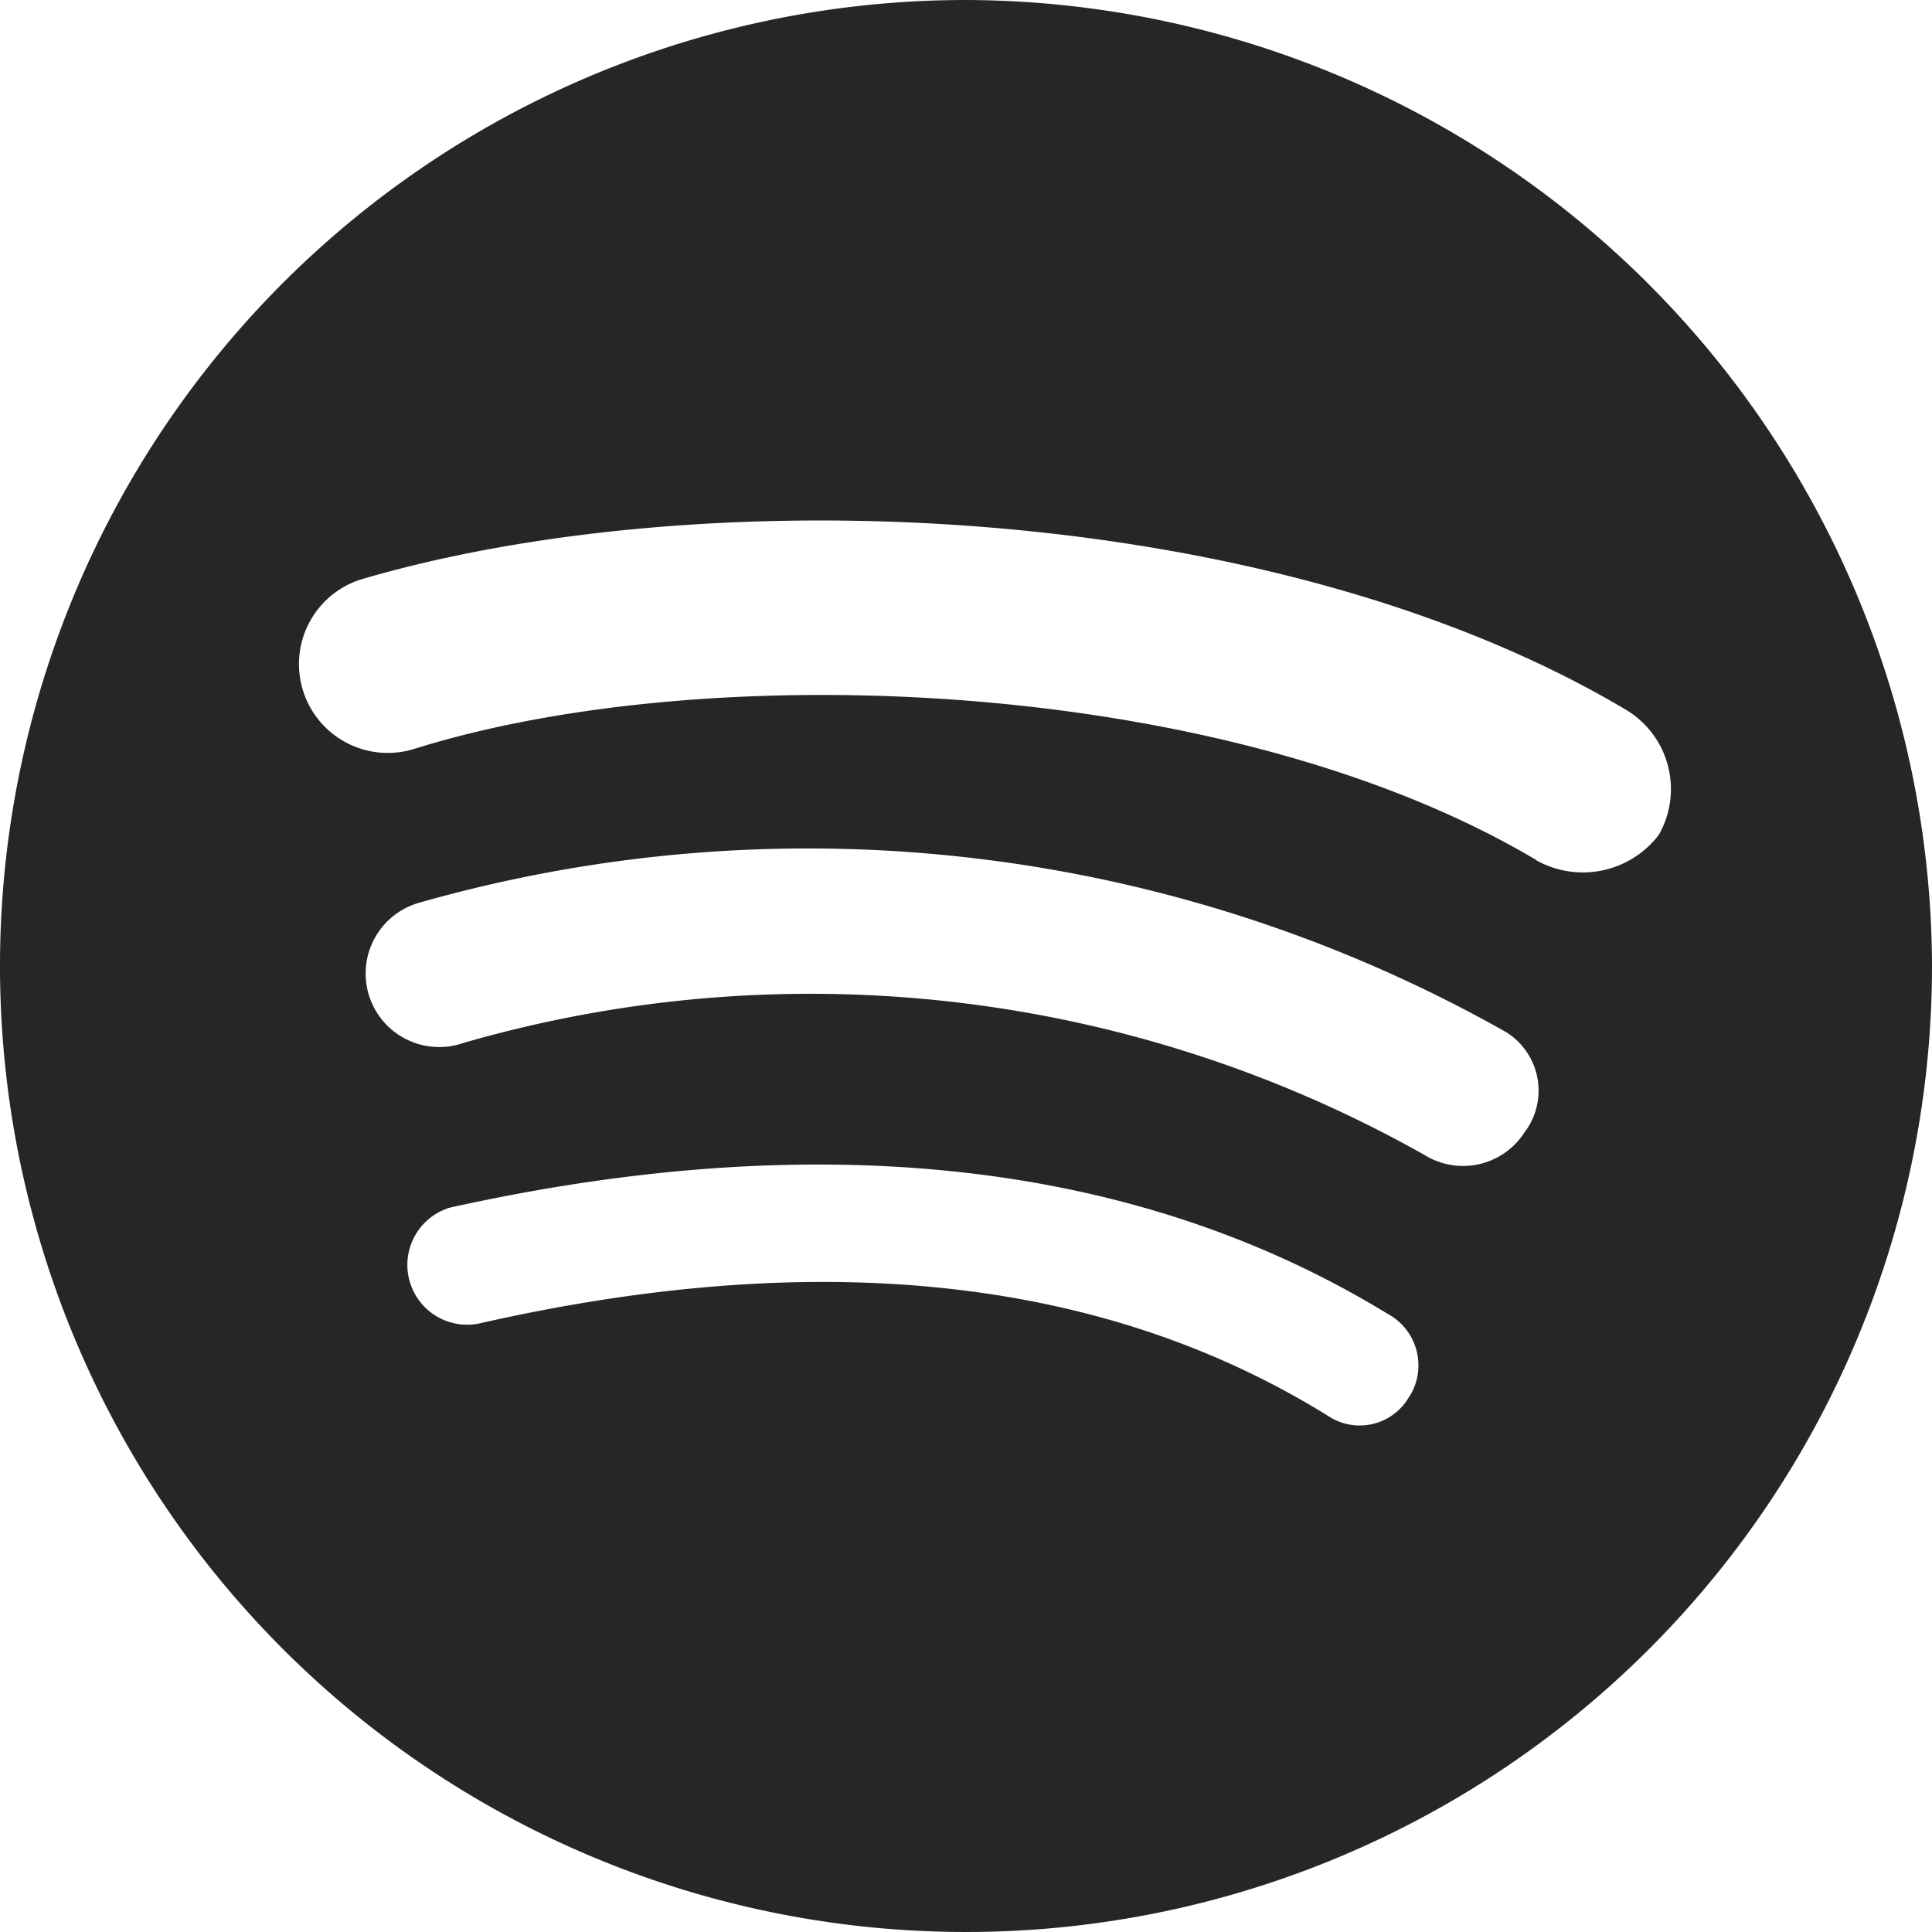
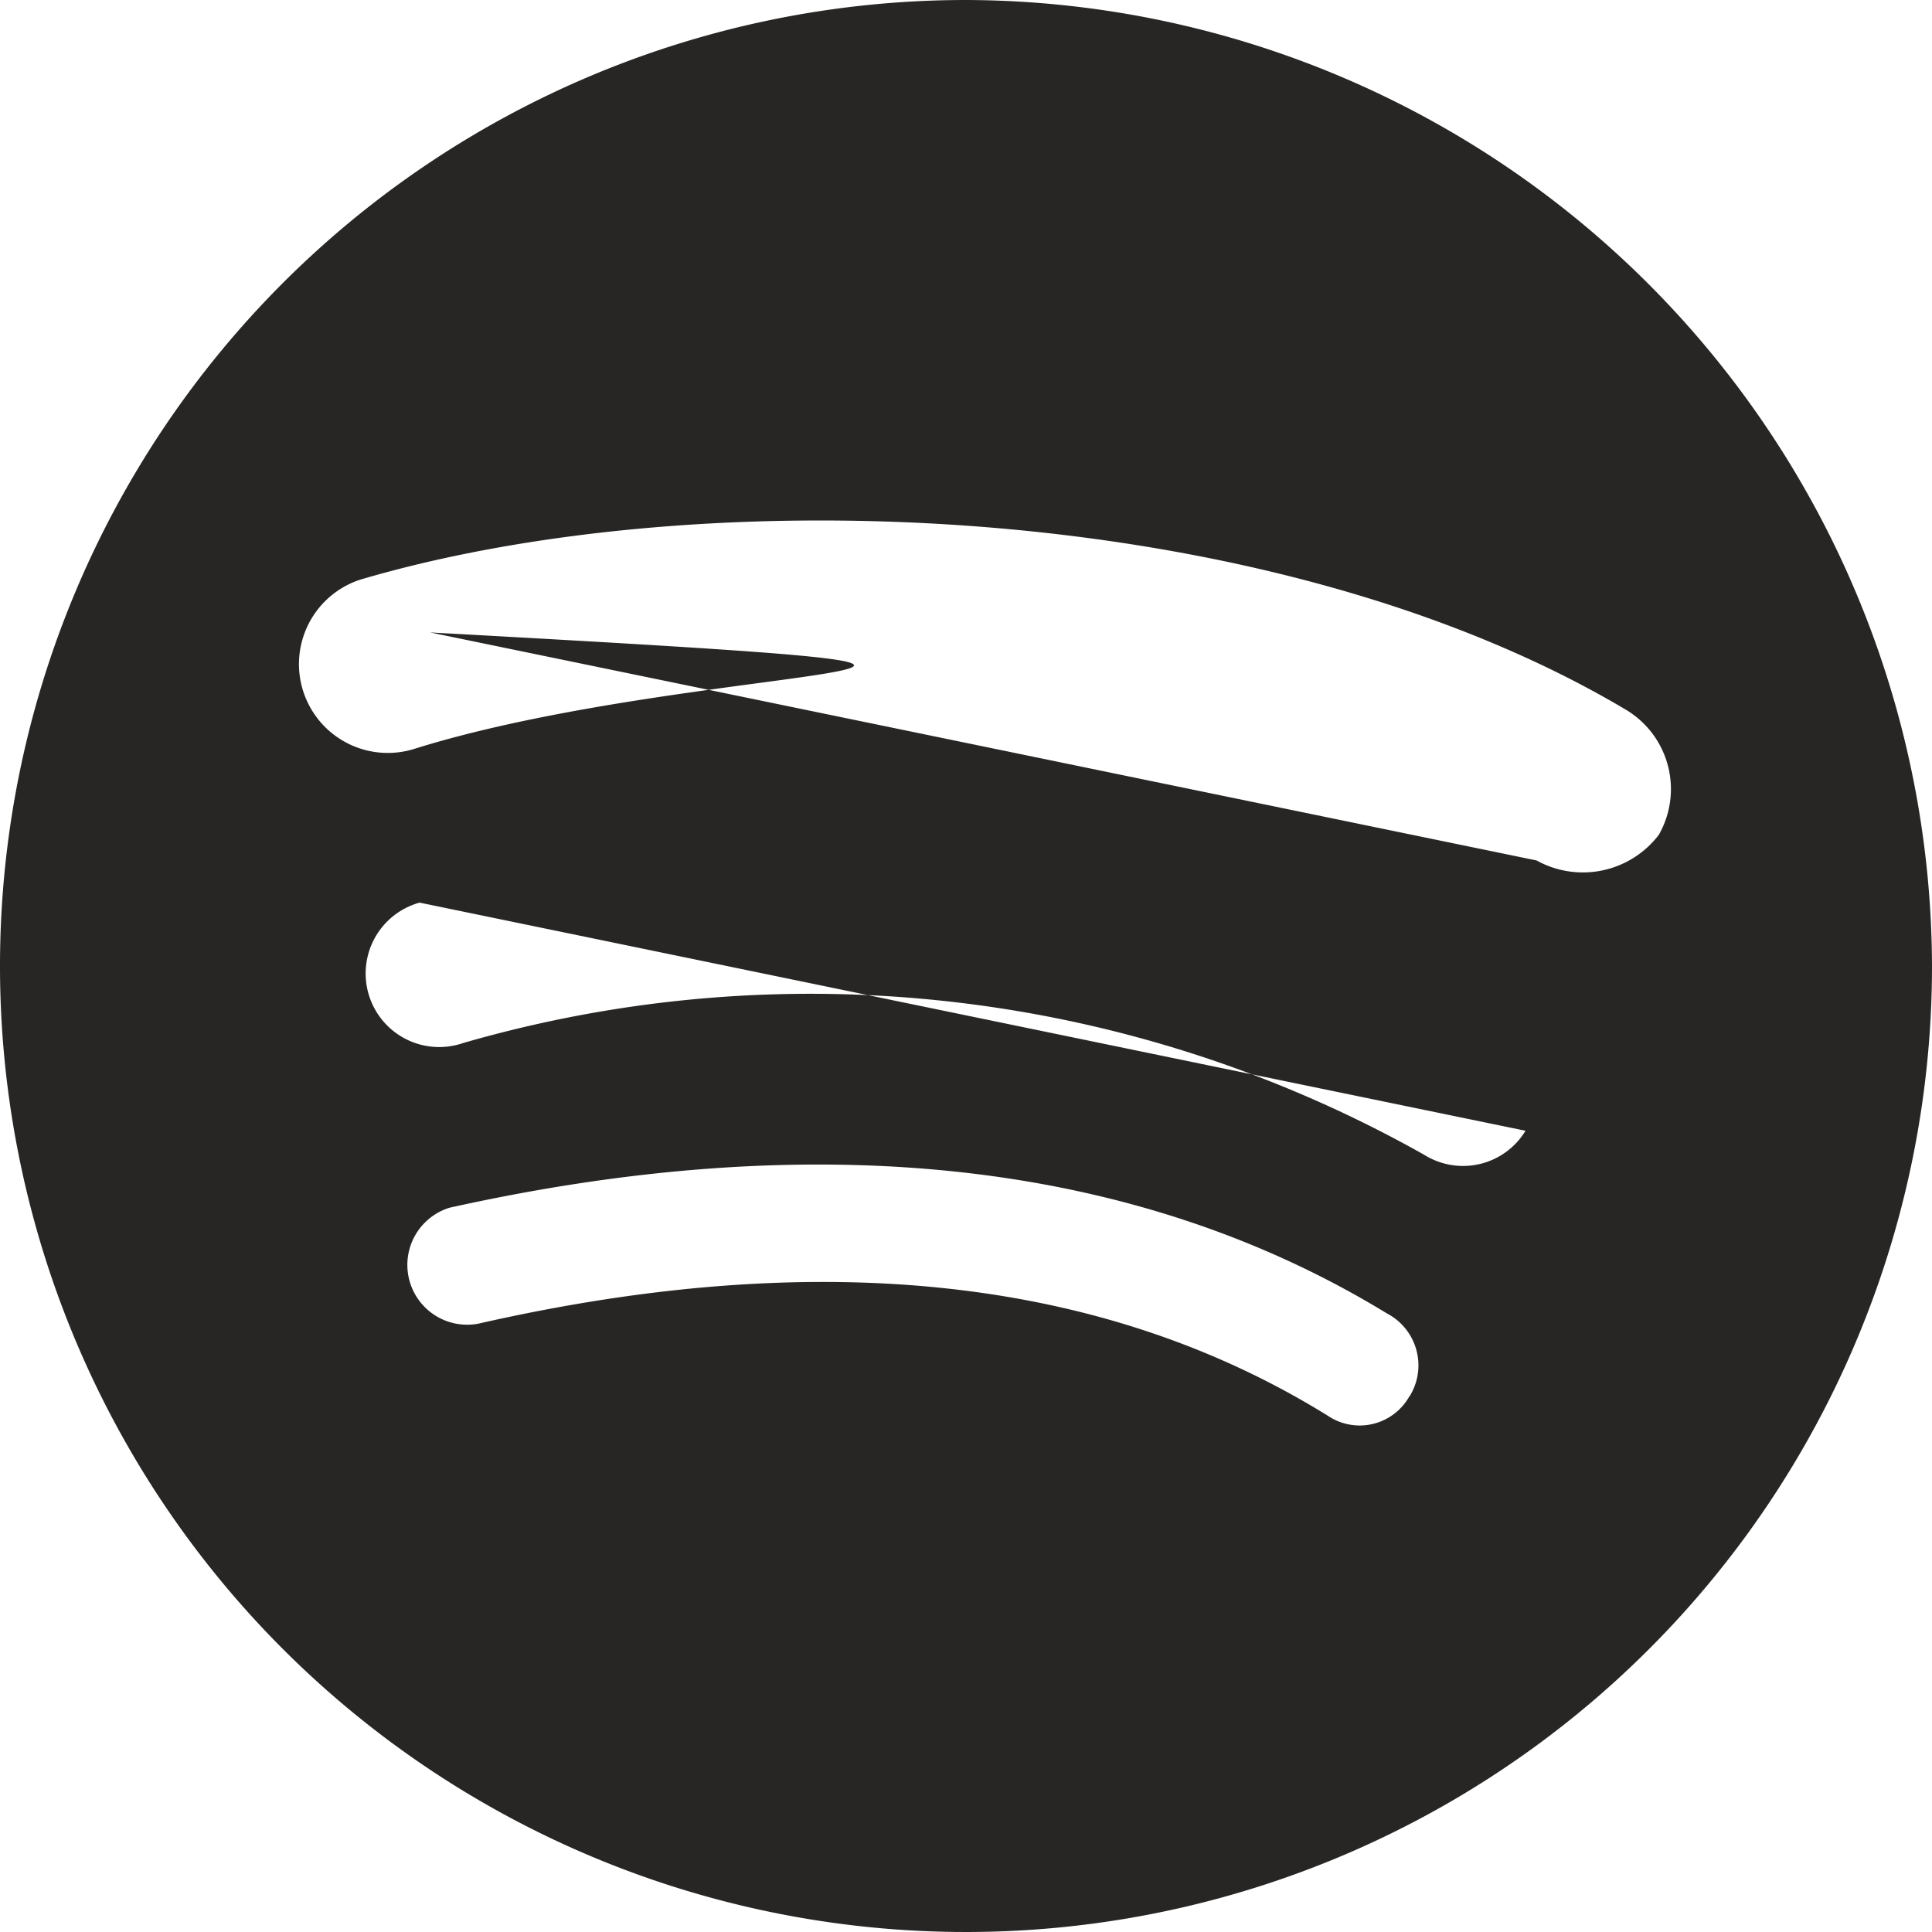
<svg xmlns="http://www.w3.org/2000/svg" width="28.318" height="28.318" viewBox="0 0 28.318 28.318">
-   <path d="M14.159,0A14.159,14.159,0,1,0,28.318,14.159,14.2,14.2,0,0,0,14.159,0m6.5,20.464a.834.834,0,0,1-1.195.288c-3.318-2.057-7.5-2.478-12.455-1.35a.877.877,0,0,1-.42-1.7c5.376-1.195,10.044-.708,13.739,1.549a.859.859,0,0,1,.332,1.217m1.7-3.894a1.071,1.071,0,0,1-1.482.354A18.323,18.323,0,0,0,6.792,15.287,1.078,1.078,0,1,1,6.15,13.23a20.8,20.8,0,0,1,15.929,1.9,1.011,1.011,0,0,1,.288,1.438m.155-3.96C17.986,9.911,10.4,9.624,6.084,10.973a1.3,1.3,0,0,1-.8-2.478C10.309,7.013,18.606,7.3,23.827,10.4a1.355,1.355,0,0,1,.487,1.836,1.4,1.4,0,0,1-1.792.376" fill="#272624" fill-rule="evenodd" />
+   <path d="M14.159,0A14.159,14.159,0,1,0,28.318,14.159,14.2,14.2,0,0,0,14.159,0m6.5,20.464a.834.834,0,0,1-1.195.288c-3.318-2.057-7.5-2.478-12.455-1.35a.877.877,0,0,1-.42-1.7c5.376-1.195,10.044-.708,13.739,1.549a.859.859,0,0,1,.332,1.217m1.7-3.894a1.071,1.071,0,0,1-1.482.354A18.323,18.323,0,0,0,6.792,15.287,1.078,1.078,0,1,1,6.15,13.23m.155-3.96C17.986,9.911,10.4,9.624,6.084,10.973a1.3,1.3,0,0,1-.8-2.478C10.309,7.013,18.606,7.3,23.827,10.4a1.355,1.355,0,0,1,.487,1.836,1.4,1.4,0,0,1-1.792.376" fill="#272624" fill-rule="evenodd" />
</svg>